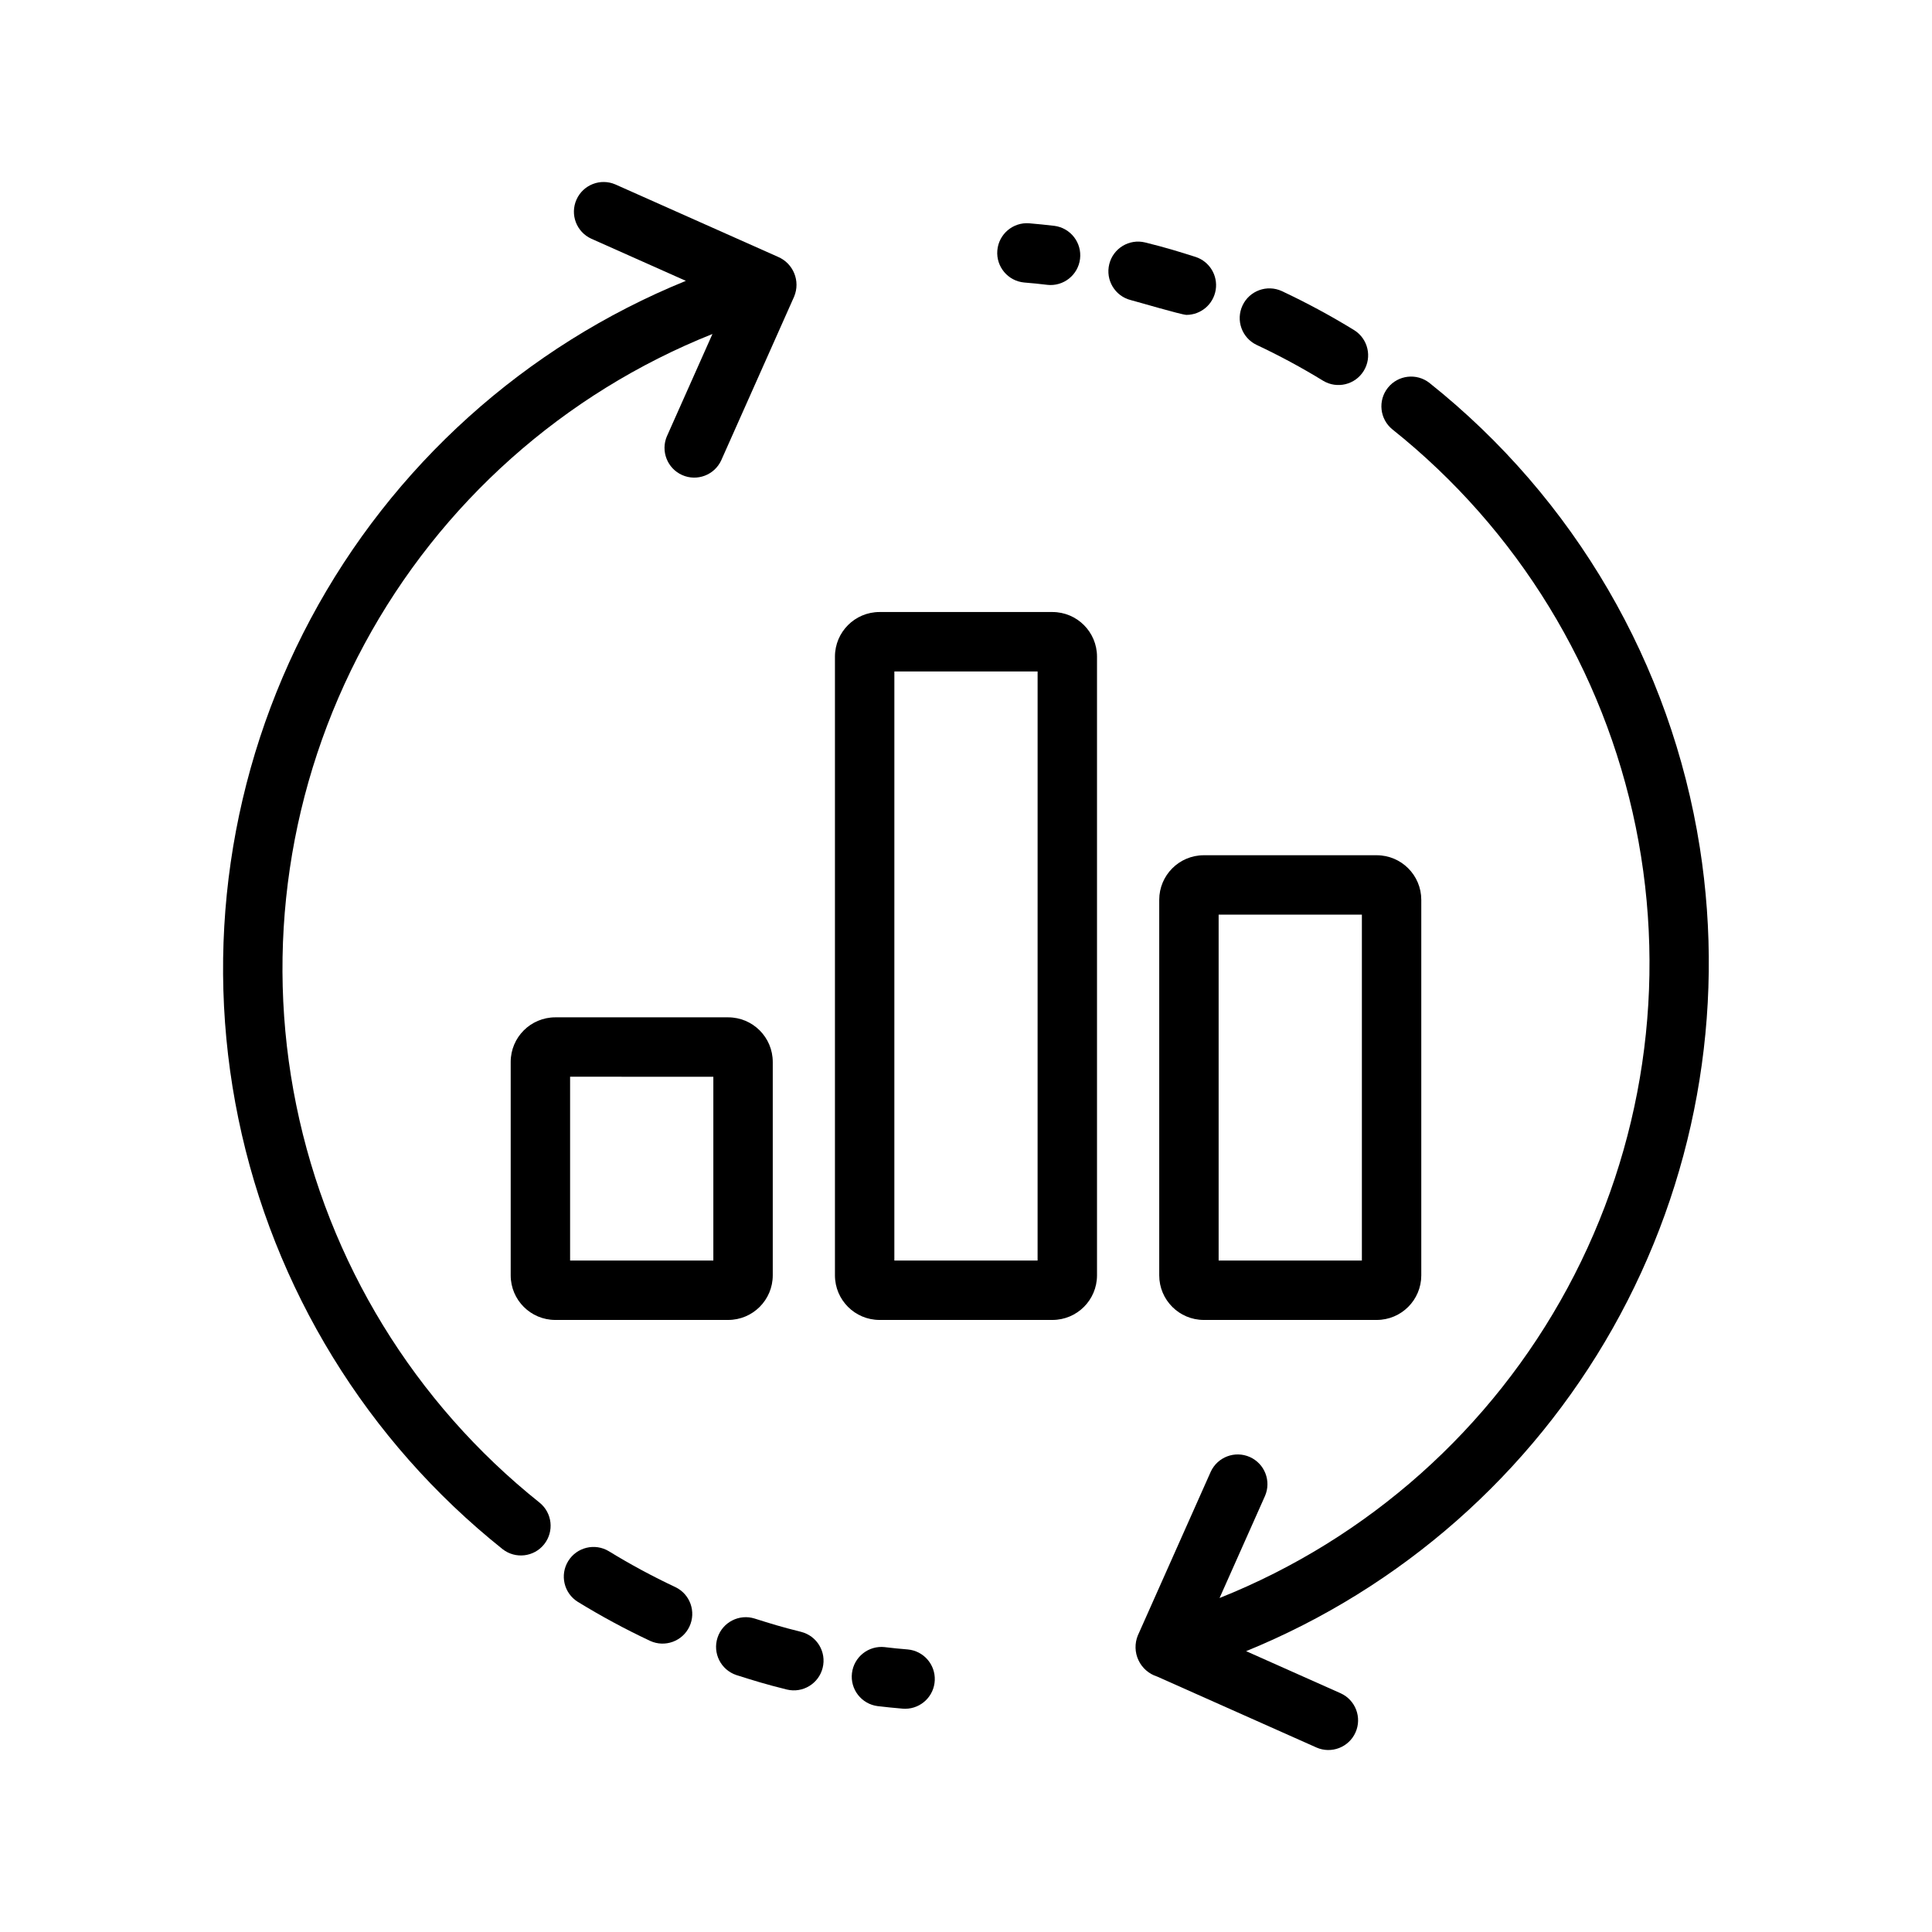
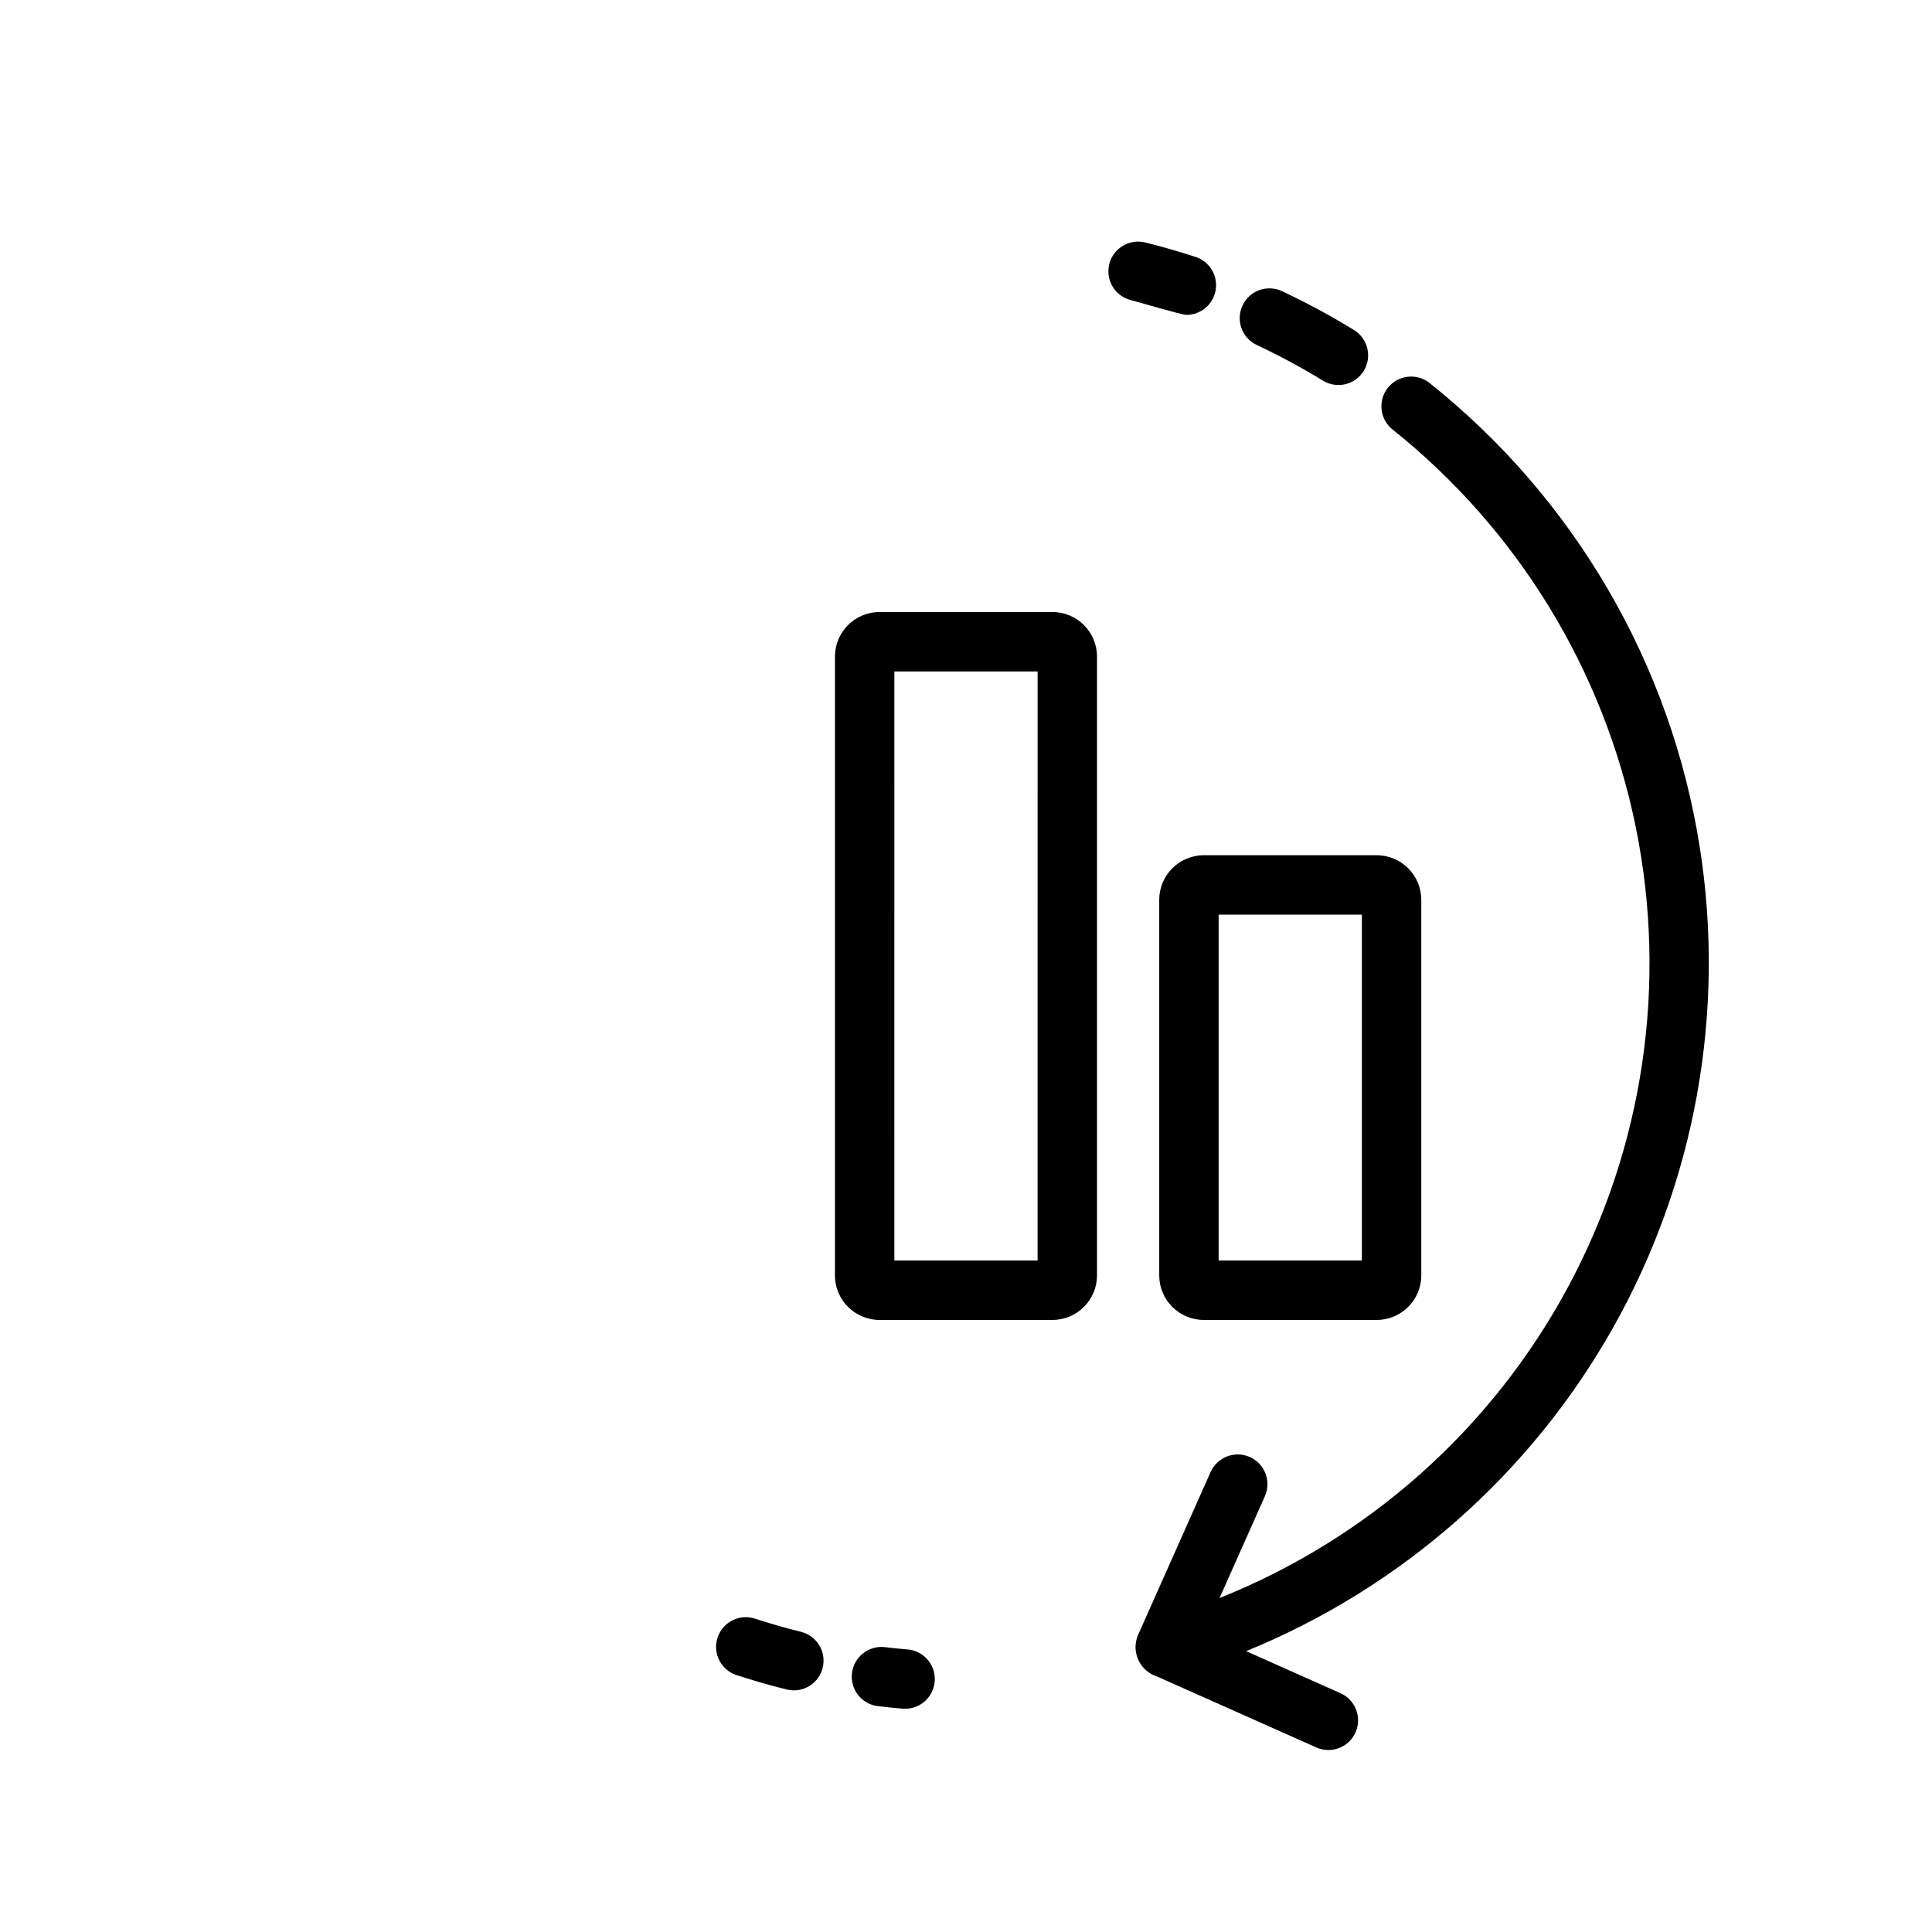
<svg xmlns="http://www.w3.org/2000/svg" fill="#000000" width="800px" height="800px" version="1.1" viewBox="144 144 512 512">
  <g>
-     <path d="m336.98 493.8h-45.832c-6.519-0.008-11.801-5.289-11.809-11.809v-56.582 0.004c0.008-6.519 5.289-11.801 11.809-11.809h45.832c6.519 0.008 11.801 5.289 11.809 11.809v56.578c-0.008 6.519-5.289 11.801-11.809 11.809zm-41.898-15.742h37.961v-48.707l-37.961-0.004z" />
    <path d="m508.85 493.8h-45.836c-6.516-0.008-11.801-5.289-11.805-11.809v-99.535c0.004-6.519 5.289-11.801 11.805-11.809h45.836c6.516 0.008 11.801 5.289 11.805 11.809v99.535c-0.004 6.519-5.289 11.801-11.805 11.809zm-41.898-15.742h37.961v-91.668h-37.961z" />
    <path d="m422.91 493.8h-45.832c-6.519-0.008-11.801-5.289-11.809-11.809v-163.99c0.008-6.519 5.289-11.801 11.809-11.809h45.832c6.519 0.008 11.801 5.289 11.809 11.809v163.99c-0.008 6.519-5.289 11.801-11.809 11.809zm-41.898-15.742h37.961l0.004-156.12h-37.961z" />
-     <path d="m335.15 265.95 19.309-43.359h-0.004c1.715-4.098-0.211-8.809-4.305-10.535l-43.047-19.168c-3.961-1.727-8.57 0.066-10.328 4.012-1.758 3.945-0.008 8.57 3.926 10.363l25.059 11.164c-42.594 17.32-77.781 49.016-99.441 89.578-21.664 40.562-28.438 87.43-19.145 132.46s34.062 85.395 70.012 114.07c3.402 2.672 8.32 2.094 11.016-1.285 2.695-3.383 2.16-8.305-1.199-11.027-33.18-26.473-56.008-63.758-64.492-105.35s-2.09-84.84 18.07-122.19c20.156-37.355 52.801-66.438 92.223-82.172l-12.035 27.027-0.004-0.004c-1.738 3.965 0.051 8.594 4.004 10.355 3.957 1.766 8.594 0.004 10.383-3.941z" />
-     <path d="m323 564.61c-6.055-2.848-11.949-6.023-17.652-9.52-3.699-2.231-8.508-1.062-10.77 2.617s-1.133 8.496 2.527 10.789c6.203 3.809 12.613 7.269 19.199 10.363 3.926 1.797 8.566 0.098 10.406-3.809 1.836-3.91 0.18-8.57-3.711-10.441z" />
    <path d="m356.31 576.46c-5.371-1.332-8.074-2.191-12.297-3.519h0.004c-4.117-1.309-8.52 0.949-9.863 5.055-1.344 4.106 0.879 8.527 4.973 9.906 4.551 1.438 7.719 2.441 13.402 3.844 4.211 1.016 8.449-1.559 9.488-5.762 1.043-4.203-1.508-8.457-5.707-9.523z" />
    <path d="m384.56 581.12c-2.039-0.16-4.066-0.367-6.09-0.613v-0.004c-4.297-0.477-8.176 2.598-8.691 6.891-0.516 4.293 2.527 8.195 6.816 8.746 2.215 0.262 4.438 0.488 6.664 0.676 0.219 0.016 0.441 0.023 0.656 0.023h0.004c4.199-0.031 7.633-3.356 7.805-7.555 0.172-4.195-2.981-7.789-7.164-8.164z" />
    <path d="m594.46 368.54c-7.641-48.547-33.207-92.461-71.652-123.07-3.402-2.66-8.312-2.086-11.008 1.293-2.691 3.379-2.16 8.297 1.191 11.023 33.184 26.469 56.008 63.758 64.492 105.34 8.484 41.59 2.09 84.84-18.066 122.19-20.16 37.355-52.801 66.441-92.223 82.176l12.035-27.027c1.727-3.965-0.062-8.578-4.012-10.34-3.949-1.758-8.578-0.004-10.371 3.93l-19.309 43.359v-0.004c-0.863 2.113-0.805 4.488 0.164 6.555 0.965 2.066 2.75 3.637 4.926 4.328l42.262 18.82v0.004c3.961 1.727 8.578-0.062 10.336-4.012 1.758-3.949 0.004-8.578-3.934-10.367l-25.059-11.164c41.113-16.77 75.355-46.934 97.18-85.602 21.82-38.668 29.945-83.574 23.047-127.44z" />
    <path d="m476.99 235.39c6.055 2.844 11.949 6.019 17.656 9.516 3.699 2.227 8.5 1.055 10.758-2.621 2.262-3.68 1.137-8.488-2.519-10.785-6.199-3.809-12.609-7.269-19.199-10.363-3.926-1.797-8.566-0.098-10.402 3.812-1.836 3.906-0.184 8.566 3.707 10.441z" />
    <path d="m458.43 227.45c3.859-0.02 7.137-2.828 7.746-6.641 0.605-3.809-1.637-7.496-5.301-8.711-4.551-1.438-7.719-2.441-13.402-3.844-4.215-1.031-8.469 1.543-9.508 5.754-1.043 4.211 1.52 8.473 5.727 9.527 1.574 0.391 13.473 3.914 14.738 3.914z" />
-     <path d="m423.4 203.85c-2.215-0.262-4.438-0.488-6.664-0.676-4.312-0.324-8.078 2.894-8.434 7.203-0.359 4.312 2.828 8.102 7.133 8.492 2.039 0.16 4.066 0.367 6.09 0.613v0.004c4.301 0.484 8.184-2.594 8.699-6.887 0.516-4.297-2.531-8.203-6.824-8.75z" />
  </g>
</svg>